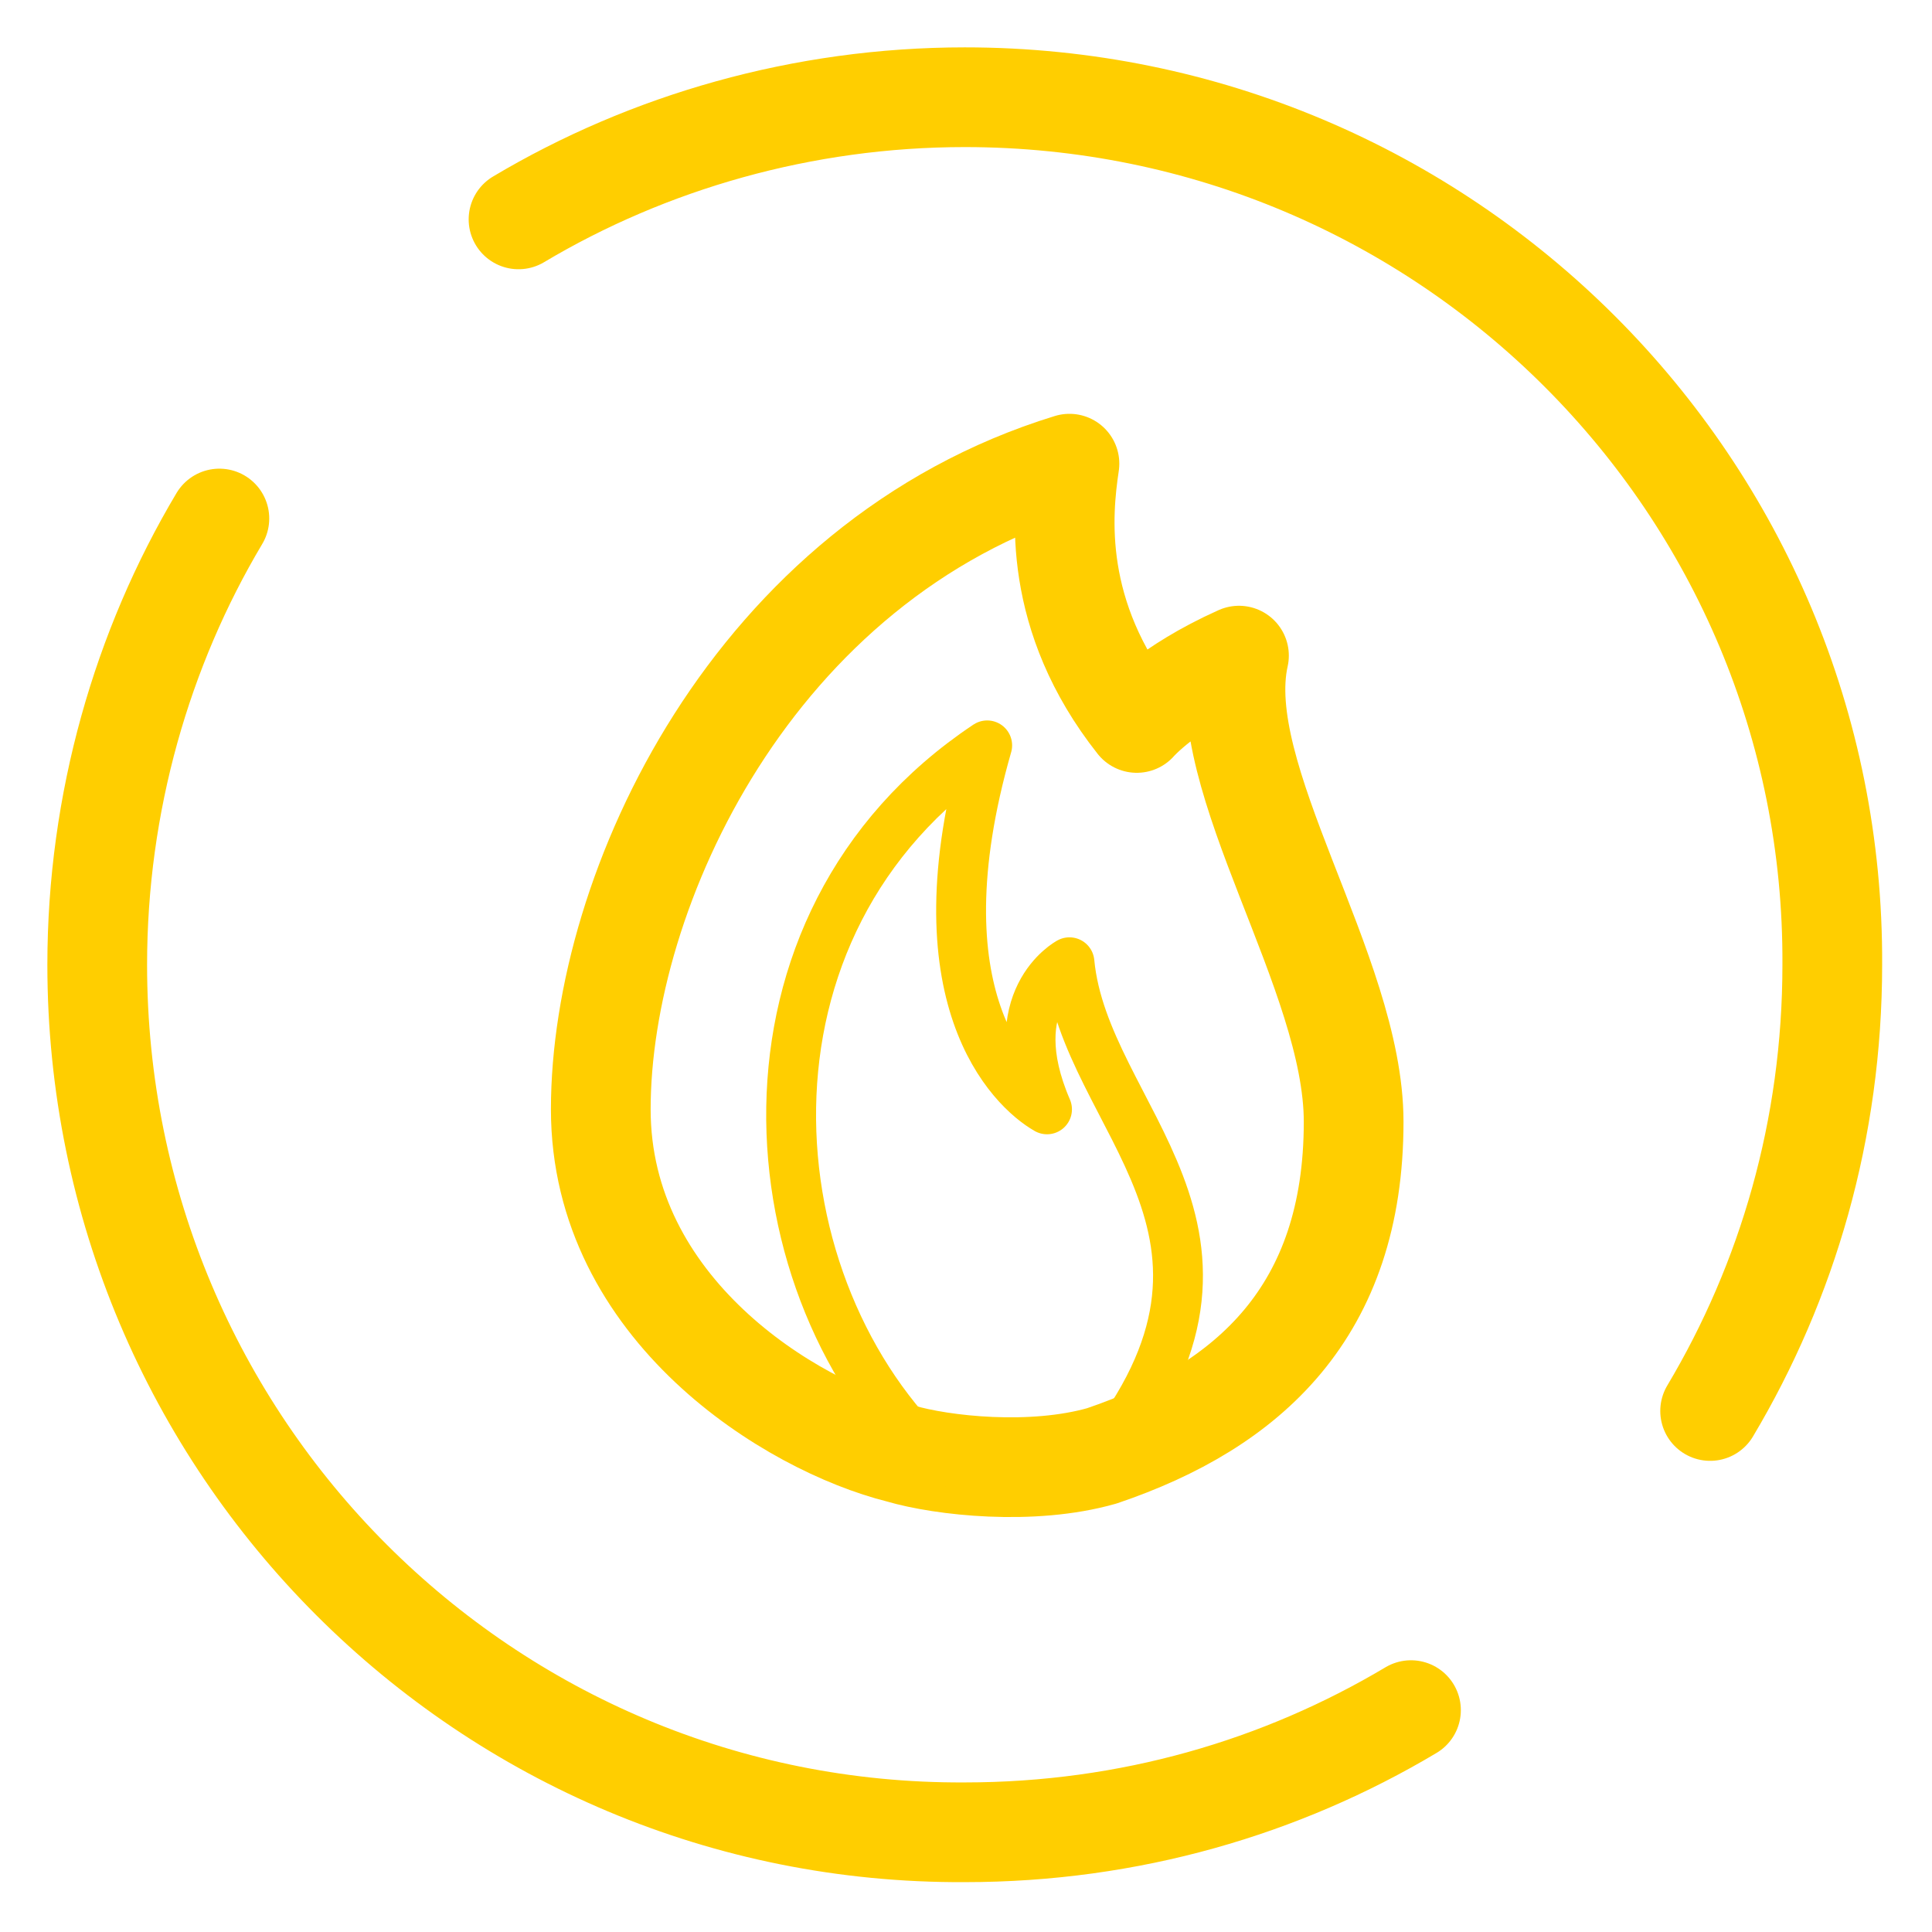
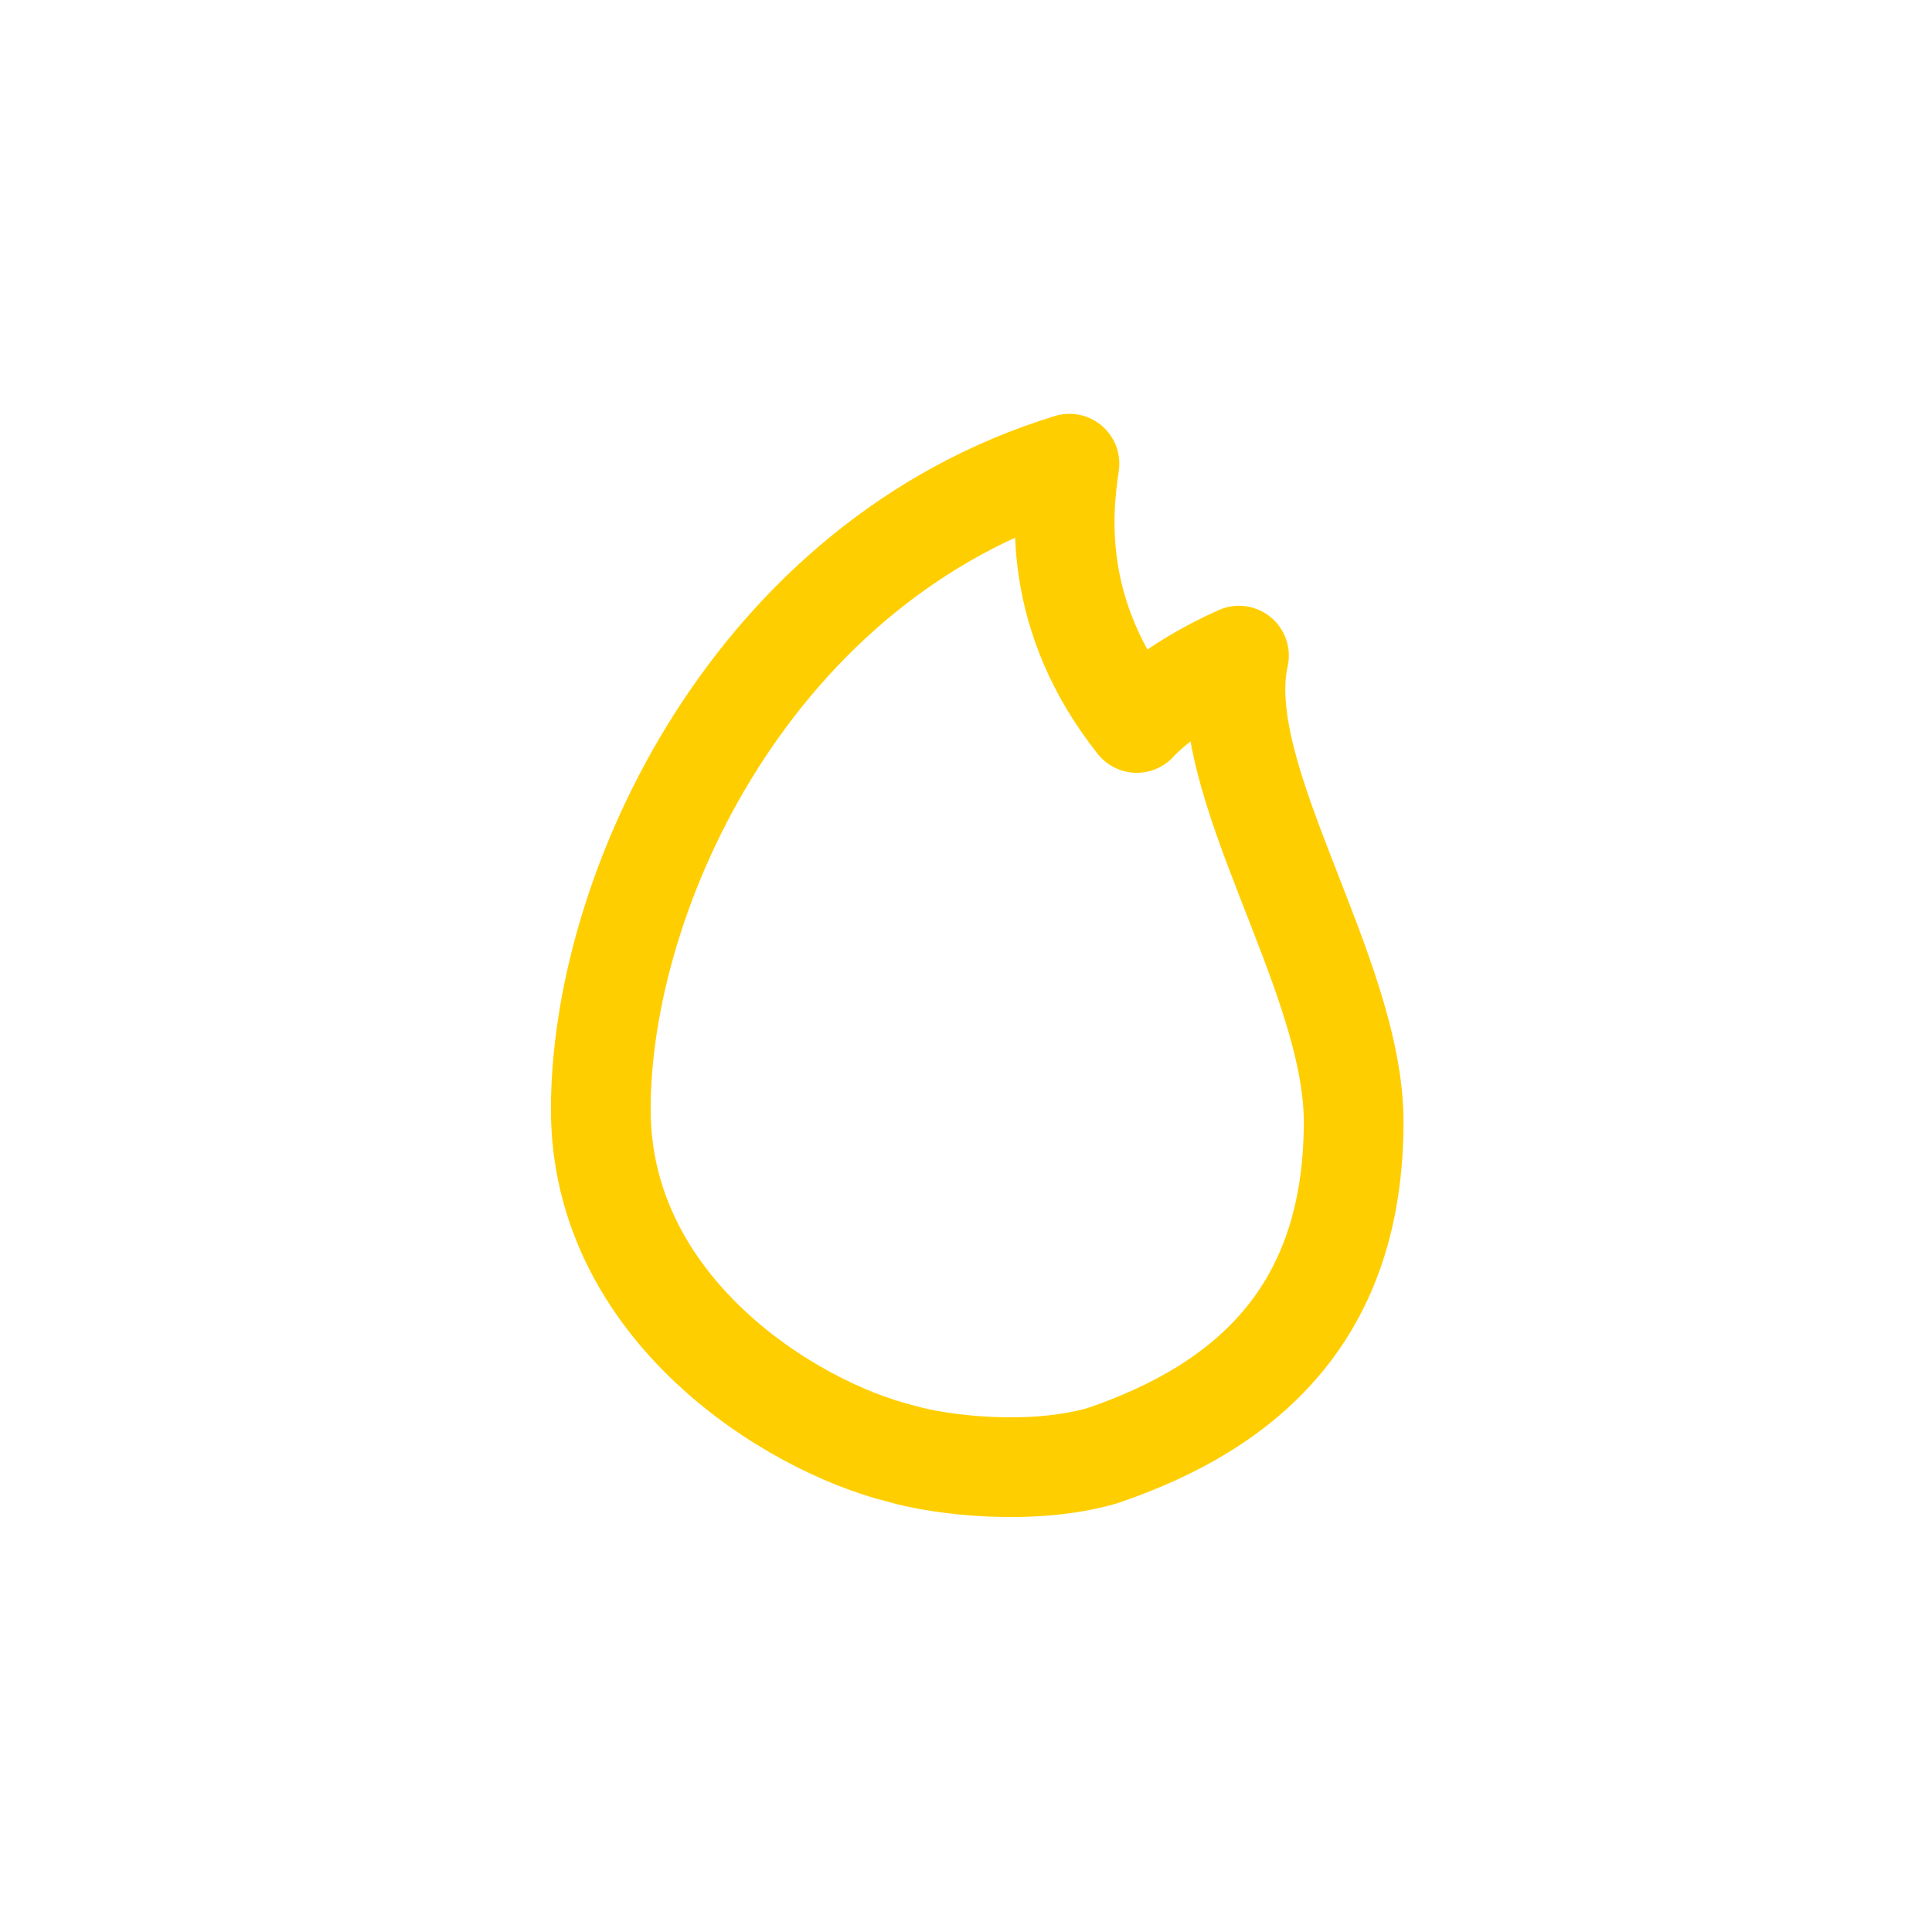
<svg xmlns="http://www.w3.org/2000/svg" version="1.1" id="Layer_1" x="0px" y="0px" viewBox="0 0 77.5 77.5" enable-background="new 0 0 77.5 77.5" xml:space="preserve">
  <g>
    <path fill="none" stroke="#FFCE00" stroke-width="4" stroke-linejoin="round" stroke-miterlimit="10" d="M44.2,58.4   c5.9-2,10.1-5.8,10.1-13.4c0-6-5.7-13.8-4.6-18.7c-2.9,1.3-4.1,2.7-4.1,2.7c-3.4-4.3-3-8.4-2.7-10.4c-12.7,3.9-18.8,17.1-18.8,25.9   c0,8,7.6,12.7,12,13.8C37.8,58.8,41.4,59.2,44.2,58.4z" />
-     <path fill="none" stroke="#FFCE00" stroke-width="2" stroke-linecap="round" stroke-linejoin="round" stroke-miterlimit="10" d="   M37.6,58.7c-7.5-6.9-8.8-21.6,2-28.8c-2.9,10.1,1,13.8,2.4,14.6c-1.9-4.4,0.9-5.9,0.9-5.9c0.6,6.3,8.6,10.8,1.3,19.9" />
-     <path fill="none" stroke="#FFCE00" stroke-width="4" stroke-linecap="round" stroke-linejoin="round" stroke-miterlimit="10" d="   M68.6,56.6c3.1-5.2,4.9-11.3,4.9-17.9C73.6,19.5,58,3.9,38.7,3.9c-6.5,0-12.7,1.8-17.9,4.9" />
-     <path fill="none" stroke="#FFCE00" stroke-width="4" stroke-linecap="round" stroke-linejoin="round" stroke-miterlimit="10" d="   M56.6,68.6c-5.2,3.1-11.3,4.9-17.9,4.9C19.5,73.6,3.9,58,3.9,38.7c0-6.5,1.8-12.7,4.9-17.9" />
  </g>
</svg>